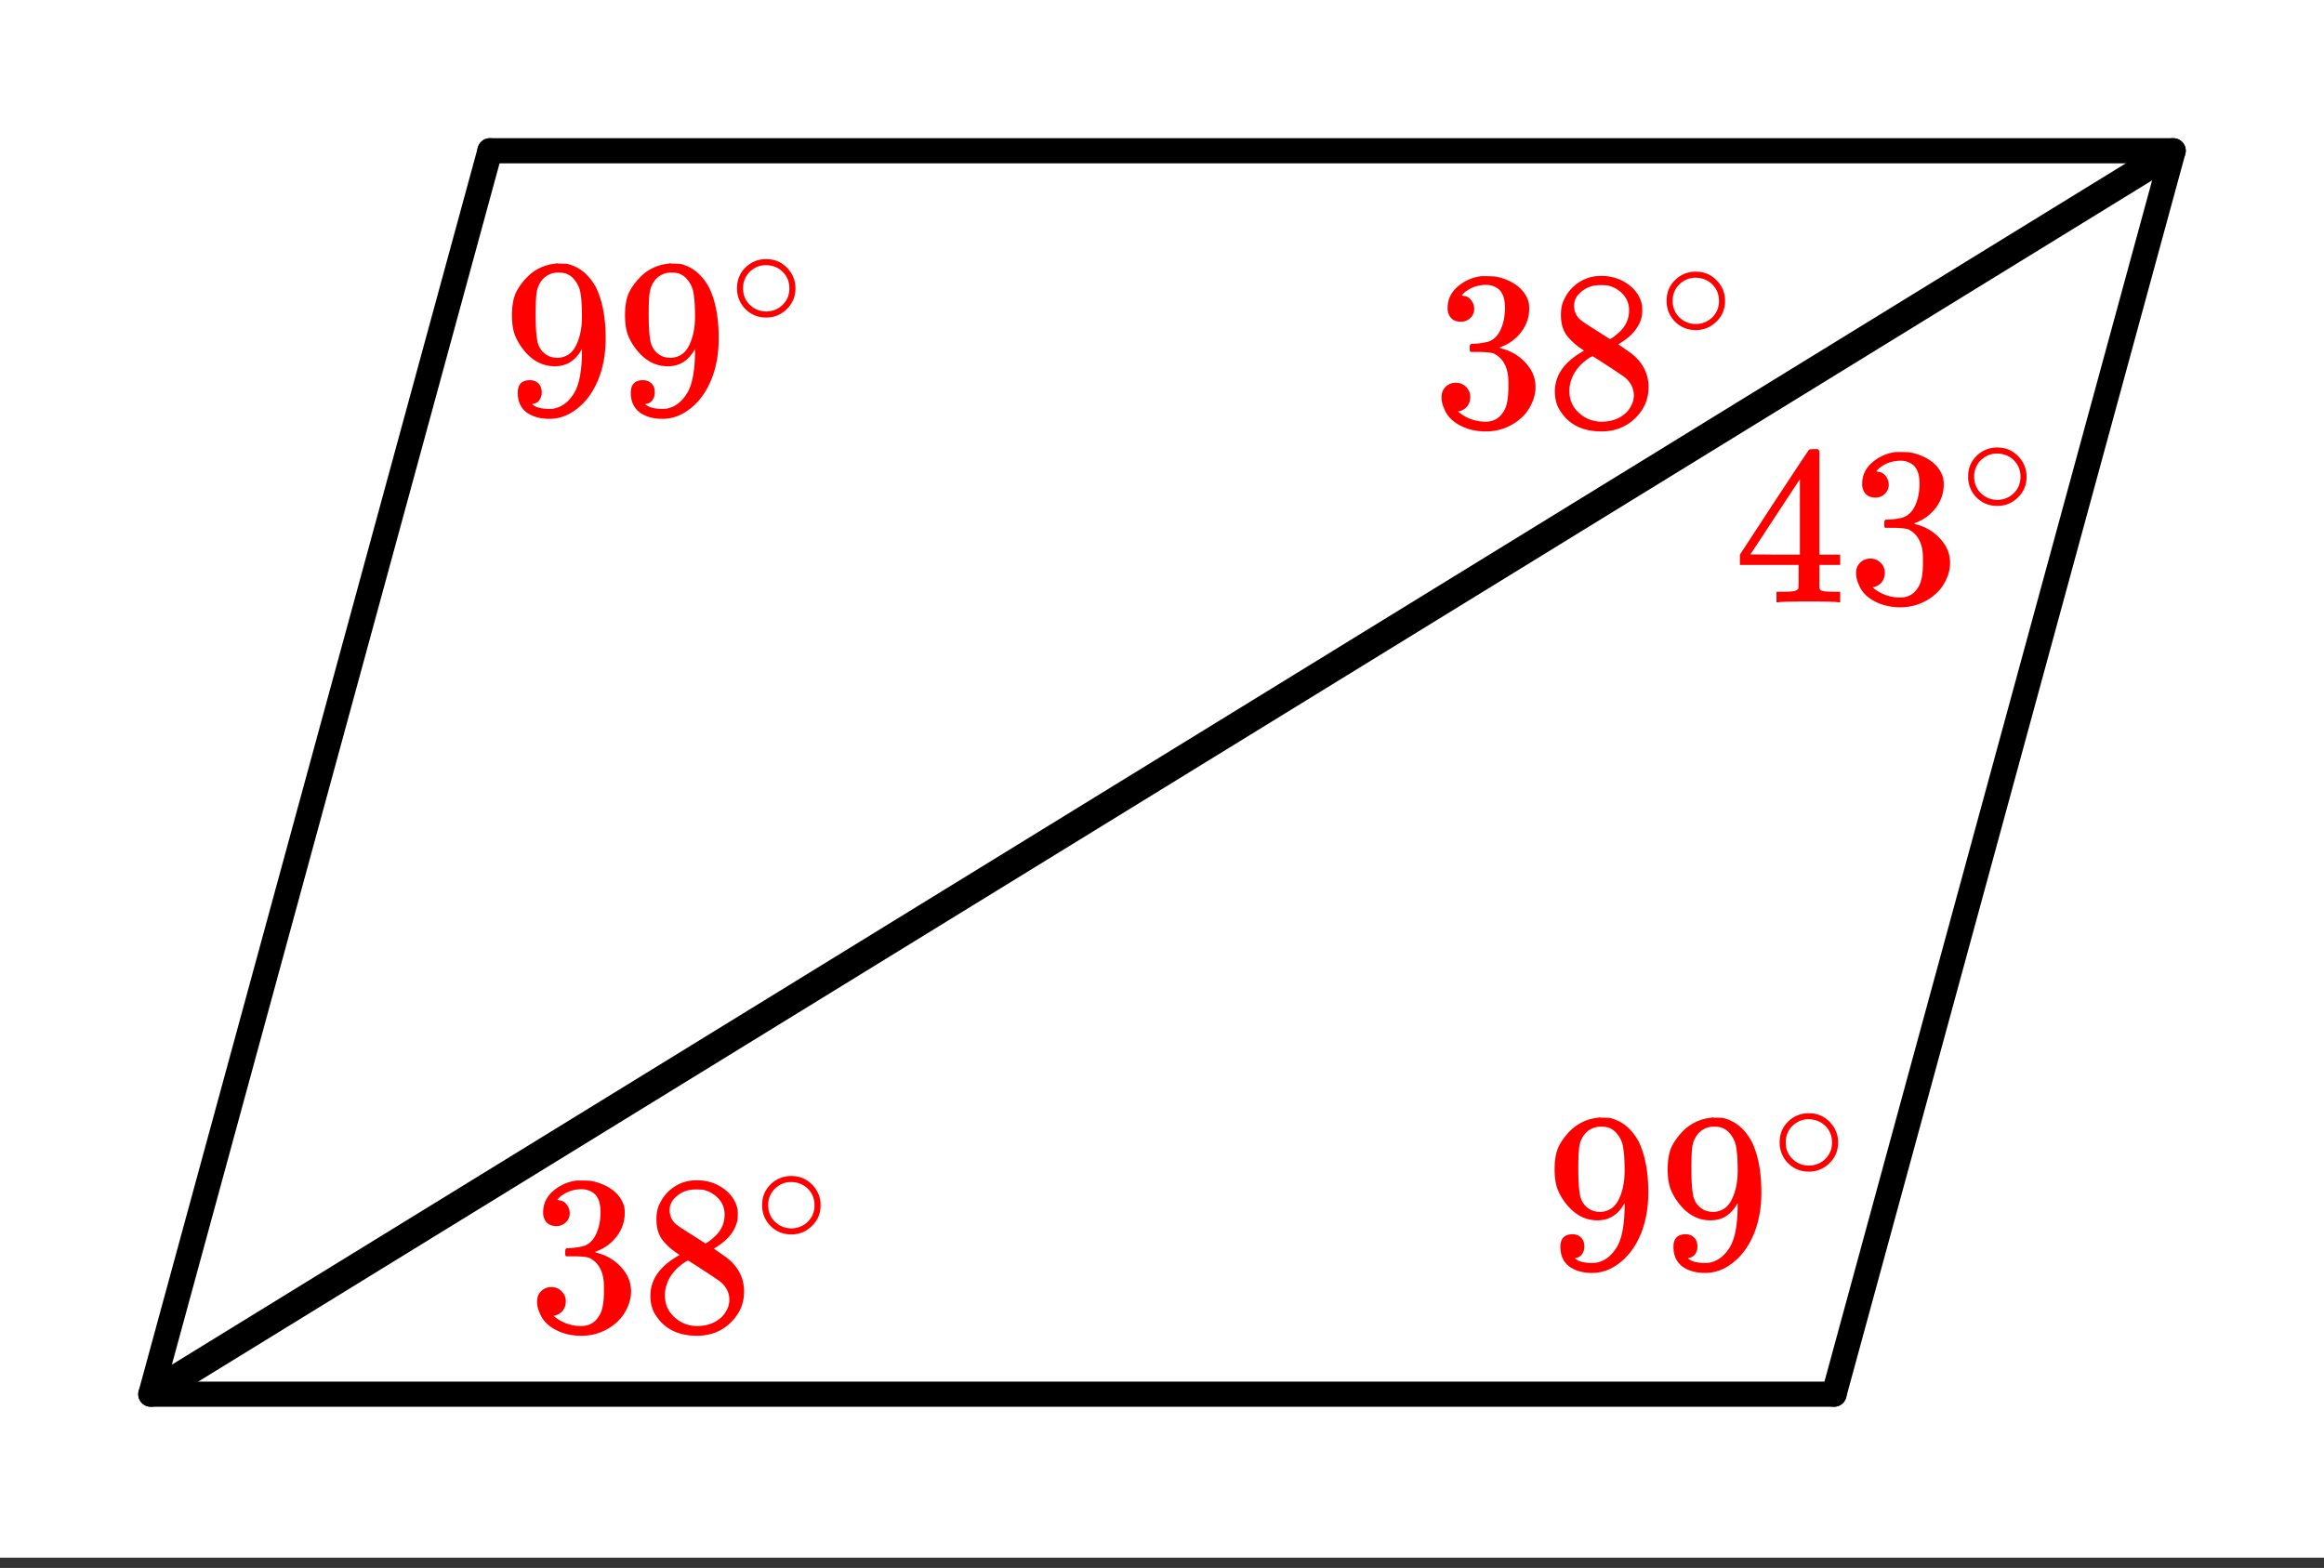
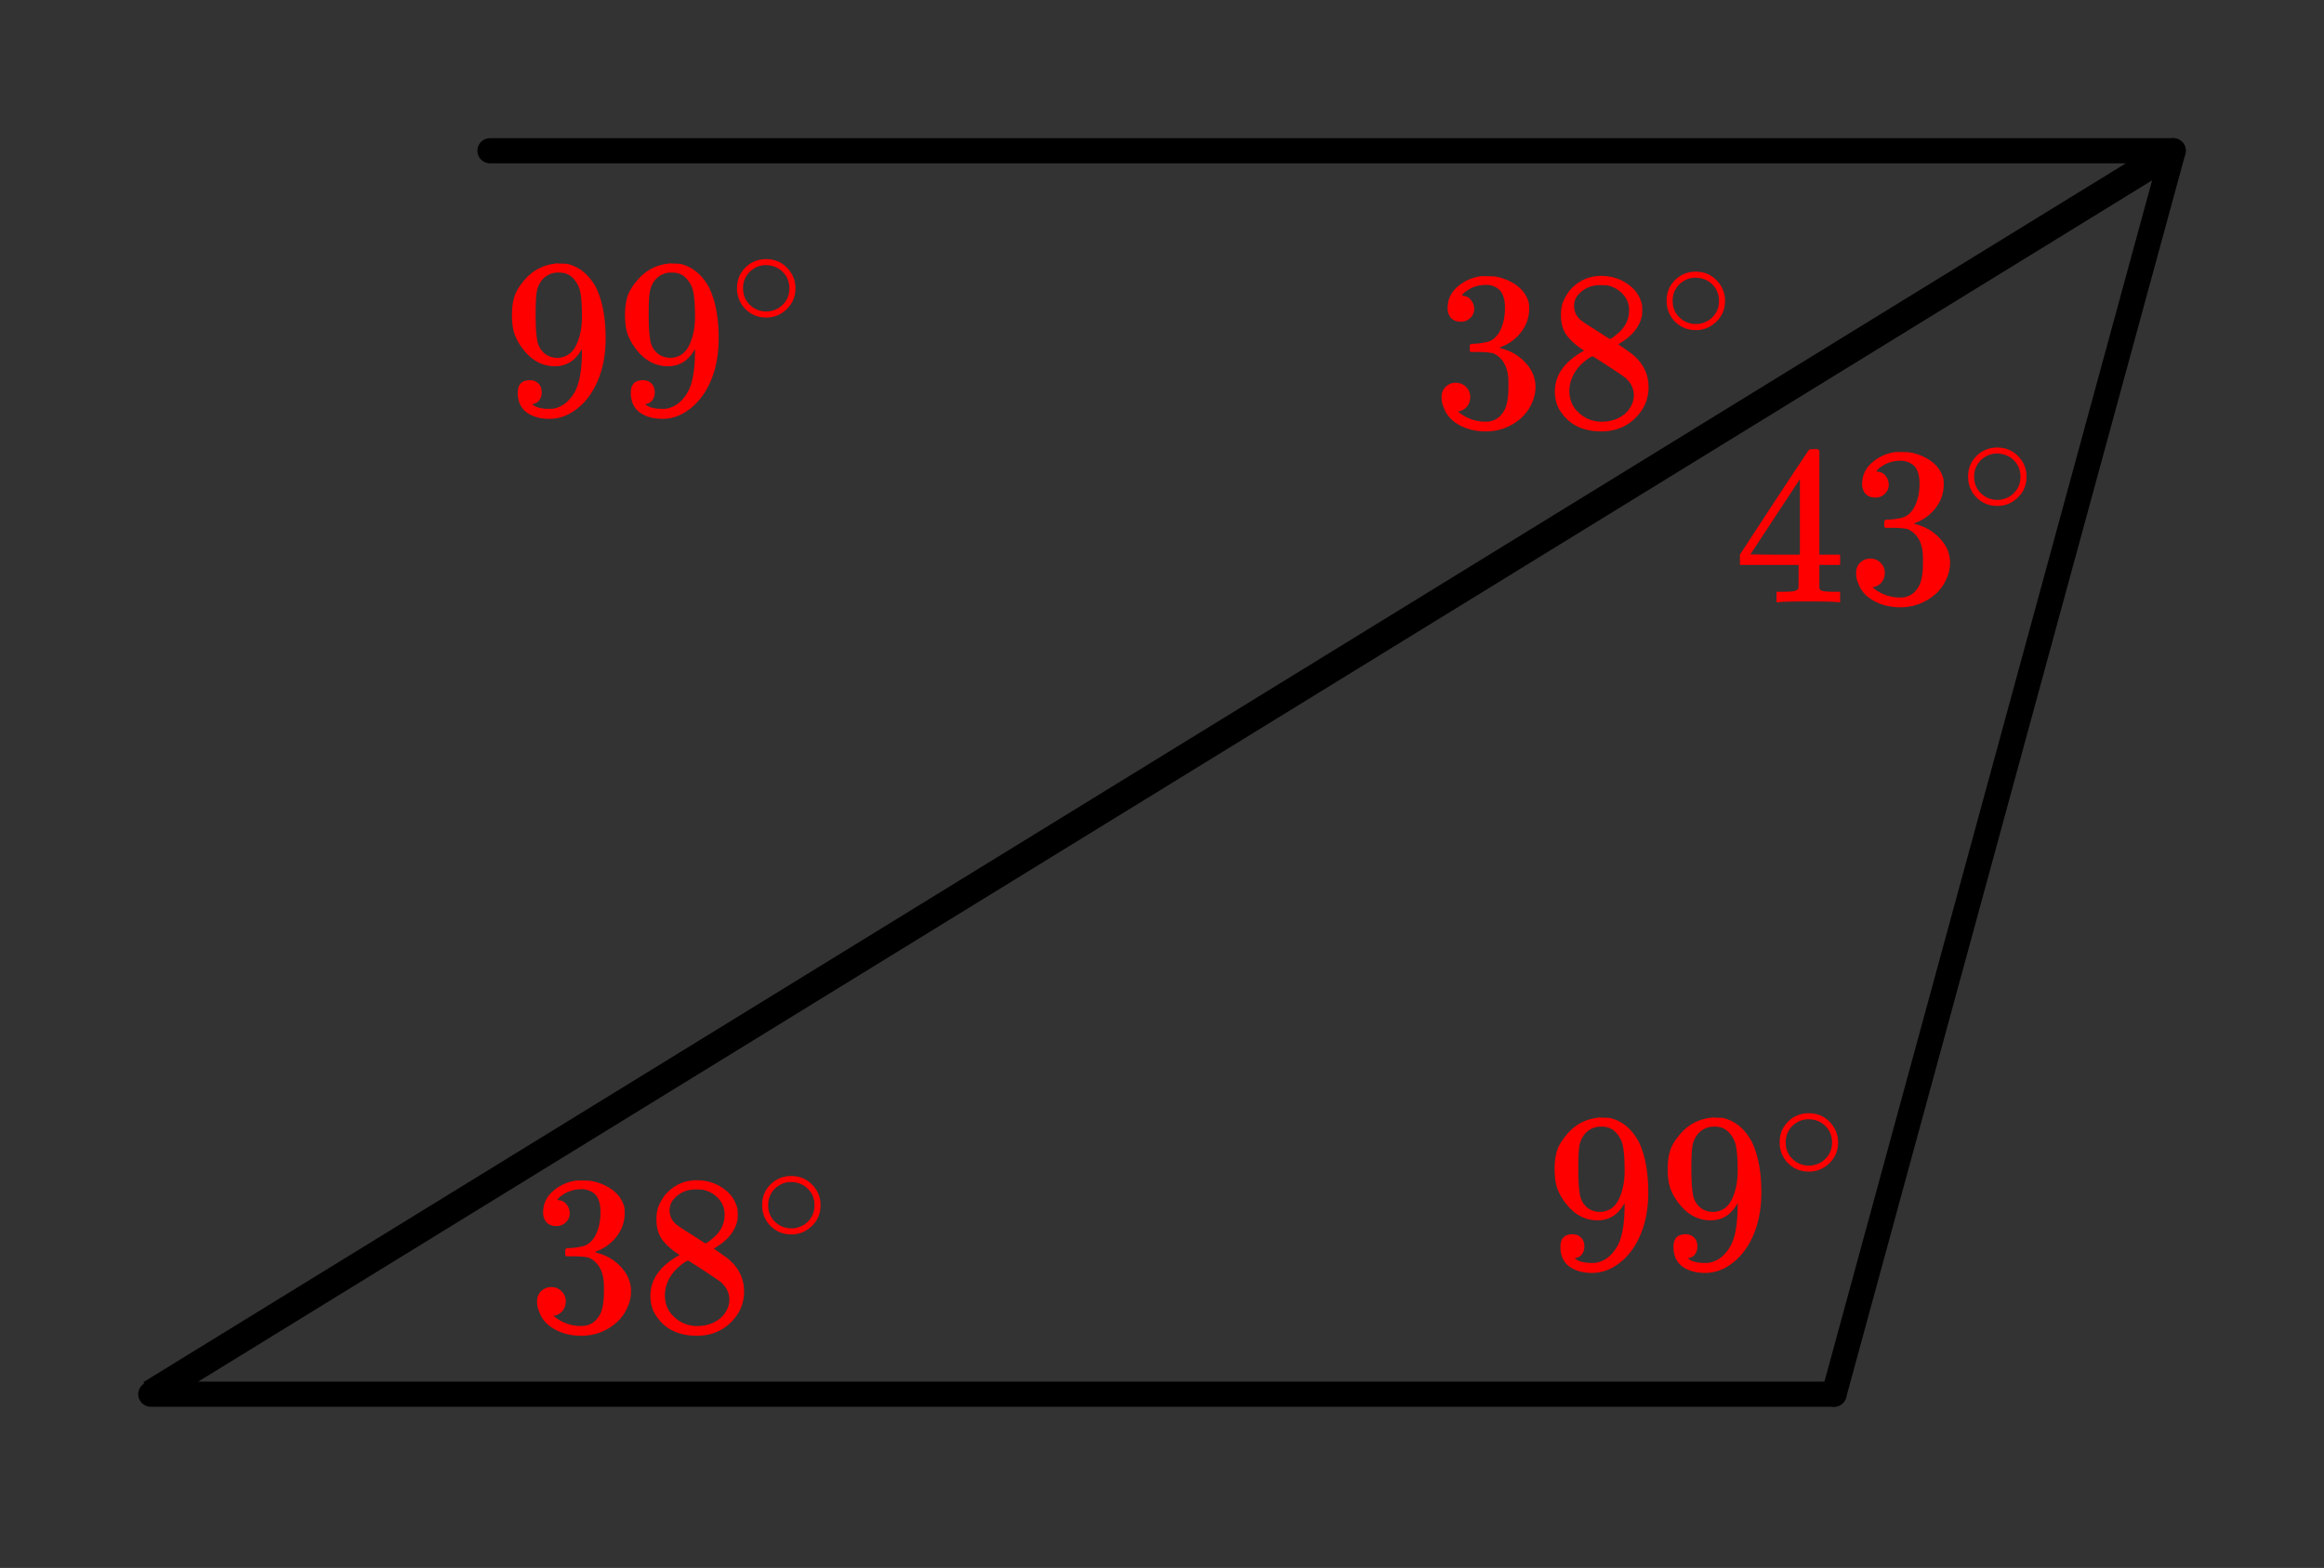
<svg xmlns="http://www.w3.org/2000/svg" xmlns:xlink="http://www.w3.org/1999/xlink" width="184" height="124.16" viewBox="0 0 138 93.12">
  <rect x="0" y="0" width="138" height="93.12" fill="#333333" stroke="none" />
  <defs>
    <symbol overflow="visible" id="c">
      <path d="M2.328-1.281a.76.76 0 0 1-.14.468.535.535 0 0 1-.376.22l-.046.015c0 .012.03.039.093.078.063.043.11.07.141.078.207.086.46.125.766.125.164 0 .28-.008.343-.031.438-.102.801-.379 1.094-.828.344-.5.516-1.367.516-2.61v-.093l-.063.109c-.367.617-.883.922-1.547.922-.71 0-1.32-.313-1.828-.938a3.383 3.383 0 0 1-.547-.921C.617-5 .563-5.391.563-5.86c0-.508.066-.93.203-1.266.144-.332.382-.672.718-1.016a2.7 2.7 0 0 1 1.672-.78l.031-.017h.079c.007 0 .035.008.078.016h.11c.187 0 .316.008.39.016.719.168 1.285.633 1.703 1.39.383.782.578 1.793.578 3.032 0 1.25-.273 2.312-.813 3.187-.312.5-.695.89-1.14 1.172a2.51 2.51 0 0 1-1.375.422c-.563 0-1.024-.133-1.375-.39C1.078-.364.906-.75.906-1.25S1.145-2 1.625-2c.207 0 .375.063.5.188.133.125.203.304.203.53zM3.672-8.36a1.782 1.782 0 0 0-.375-.032c-.336 0-.625.121-.875.36a1.5 1.5 0 0 0-.375.719c-.055.273-.078.734-.078 1.39 0 .617.023 1.102.078 1.453.039.344.172.621.39.828.22.211.5.313.844.313h.047c.477-.04.828-.29 1.047-.75.227-.469.344-1.031.344-1.688 0-.695-.04-1.203-.11-1.515a1.589 1.589 0 0 0-.343-.688 1.084 1.084 0 0 0-.594-.39zm0 0" />
    </symbol>
    <symbol overflow="visible" id="e">
      <path d="M1.703-6.219c-.242 0-.433-.07-.578-.218a.863.863 0 0 1-.203-.594c0-.508.203-.938.61-1.282a2.58 2.58 0 0 1 1.39-.609h.203c.313 0 .508.008.594.016.289.043.586.136.89.281.594.293.97.71 1.125 1.25.02.094.032.219.032.375 0 .523-.164.992-.485 1.406a2.637 2.637 0 0 1-1.234.89c-.043.024-.043.04 0 .048.02.011.066.027.14.047.54.148 1 .43 1.375.843.383.418.579.891.579 1.422 0 .367-.09.719-.266 1.063-.21.449-.559.824-1.047 1.125-.492.3-1.039.453-1.64.453-.586 0-1.106-.125-1.563-.375-.46-.25-.766-.586-.922-1.016a1.45 1.45 0 0 1-.14-.656c0-.25.082-.453.25-.61a.832.832 0 0 1 .593-.234c.25 0 .453.086.61.25a.79.79 0 0 1 .25.594c0 .21-.059.39-.172.547a.849.849 0 0 1-.469.297l-.094.015c.477.407 1.032.61 1.657.61.5 0 .874-.239 1.124-.719.145-.29.22-.738.22-1.344v-.281c0-.844-.29-1.41-.86-1.703-.137-.05-.406-.082-.813-.094h-.562l-.047-.031a.828.828 0 0 1-.016-.219c0-.101.008-.164.032-.187.03-.032.05-.047.062-.047.258 0 .52-.024.781-.078.395-.051.696-.27.907-.657.207-.394.312-.863.312-1.406 0-.582-.156-.973-.469-1.172a1.187 1.187 0 0 0-.64-.187c-.45 0-.84.12-1.172.36a.55.55 0 0 0-.125.093l-.11.11-.046.062a.879.879 0 0 0 .093.031.586.586 0 0 1 .454.25c.124.148.187.32.187.516a.715.715 0 0 1-.234.546.76.76 0 0 1-.563.22zm0 0" />
    </symbol>
    <symbol overflow="visible" id="f">
      <path d="M2.313-4.5c-.438-.281-.778-.578-1.016-.89-.242-.313-.36-.723-.36-1.235 0-.383.07-.707.22-.969.195-.406.484-.726.859-.968.382-.25.82-.376 1.312-.376.602 0 1.129.165 1.578.485.446.312.727.719.844 1.219.008.054.016.164.016.328 0 .199-.012.328-.032.39-.136.594-.543 1.106-1.218 1.532l-.172.109c.5.344.758.527.781.547.676.531 1.016 1.2 1.016 2 0 .719-.274 1.34-.813 1.86-.531.507-1.195.765-1.984.765C2.238.297 1.426-.102.906-.906c-.219-.32-.328-.711-.328-1.172 0-.977.578-1.785 1.735-2.422zm2.671-2.39a1.35 1.35 0 0 0-.375-.97 1.69 1.69 0 0 0-.921-.515 4.311 4.311 0 0 0-.438-.016c-.48 0-.883.164-1.203.485a.987.987 0 0 0-.328.734c0 .387.16.695.484.922.04.043.328.23.86.563l.78.5c.009 0 .067-.032.173-.094.101-.07.18-.133.234-.188.488-.383.734-.86.734-1.422zM1.438-2.11c0 .532.19.97.578 1.313a1.95 1.95 0 0 0 1.343.516c.364 0 .696-.07 1-.219.301-.156.524-.352.672-.594.157-.238.235-.488.235-.75 0-.383-.157-.722-.47-1.015-.073-.07-.448-.329-1.124-.766l-.406-.266c-.149-.093-.262-.164-.344-.218l-.11-.063-.156.078c-.562.367-.933.813-1.11 1.344a2.1 2.1 0 0 0-.109.64zm0 0" />
    </symbol>
    <symbol overflow="visible" id="g">
      <path d="M6.203 0C6.078-.031 5.5-.047 4.47-.047c-1.074 0-1.672.016-1.797.047h-.125v-.625h.422c.383 0 .617-.02.703-.063a.306.306 0 0 0 .172-.125c.008-.019.015-.265.015-.734v-.672H.375v-.61l2.031-3.108c1.364-2.07 2.055-3.114 2.078-3.125.02-.02.114-.032.282-.032H5L5.094-9v6.172h1.234v.61H5.094v1.327c0 .063.023.121.078.172.07.063.328.094.766.094h.39V0zM3.937-2.828v-4.485L1-2.843l1.453.015zm0 0" />
    </symbol>
    <symbol overflow="visible" id="d">
      <path d="M3.969-2.234c0 .492-.172.902-.516 1.234-.344.336-.75.5-1.219.5-.5 0-.921-.176-1.265-.531A1.712 1.712 0 0 1 .5-2.25c0-.469.156-.863.469-1.188a1.705 1.705 0 0 1 1.265-.53c.5 0 .914.179 1.25.53.32.336.485.735.485 1.204zm-.953-1.141a1.443 1.443 0 0 0-.829-.234c-.261 0-.507.078-.734.234a1.326 1.326 0 0 0-.594 1.14c0 .481.196.86.594 1.141.238.157.5.235.781.235.282 0 .54-.079.782-.235.394-.281.593-.66.593-1.14 0-.477-.199-.86-.593-1.141zm0 0" />
    </symbol>
    <clipPath id="a">
-       <path d="M0 0h138v92.496H0zm0 0" />
-     </clipPath>
+       </clipPath>
    <clipPath id="b">
      <path d="M0 0h138v92.496H0zm0 0" />
    </clipPath>
  </defs>
  <g clip-path="url(#a)" fill="#fff">
    <path d="M0 0h138v92.496H0zm0 0" />
    <path d="M0 0h138v92.496H0zm0 0" />
  </g>
  <path d="M108.906 82.8l20.14-73.847" fill="red" stroke-width="1.492" stroke-linecap="round" stroke="#000" />
  <path d="M129.047 8.953H29.094" fill="none" stroke-width="1.492" stroke-linecap="round" stroke="#000" />
-   <path d="M29.094 8.953L8.954 82.801" fill="red" stroke-width="1.492" stroke-linecap="round" stroke="#000" />
  <path d="M8.953 82.8h99.953" fill="none" stroke-width="1.492" stroke-linecap="round" stroke="#000" />
  <g clip-path="url(#b)">
    <path d="M8.953 82.8L129.047 8.954" fill="none" stroke-width="1.678" stroke="#000" />
  </g>
  <use xlink:href="#c" x="91.751" y="75.303" fill="red" />
  <use xlink:href="#c" x="98.465" y="75.303" fill="red" />
  <use xlink:href="#d" x="105.178" y="70.082" fill="red" />
  <use xlink:href="#e" x="31.33" y="79.033" fill="red" />
  <use xlink:href="#f" x="38.043" y="79.033" fill="red" />
  <use xlink:href="#d" x="44.757" y="73.811" fill="red" />
  <use xlink:href="#e" x="85.038" y="25.325" fill="red" />
  <use xlink:href="#f" x="91.751" y="25.325" fill="red" />
  <use xlink:href="#d" x="98.465" y="20.103" fill="red" />
  <use xlink:href="#c" x="29.838" y="24.579" fill="red" />
  <use xlink:href="#c" x="36.551" y="24.579" fill="red" />
  <use xlink:href="#d" x="43.265" y="19.357" fill="red" />
  <use xlink:href="#g" x="102.941" y="35.768" fill="red" />
  <use xlink:href="#e" x="109.654" y="35.768" fill="red" />
  <use xlink:href="#d" x="116.368" y="30.546" fill="red" />
</svg>